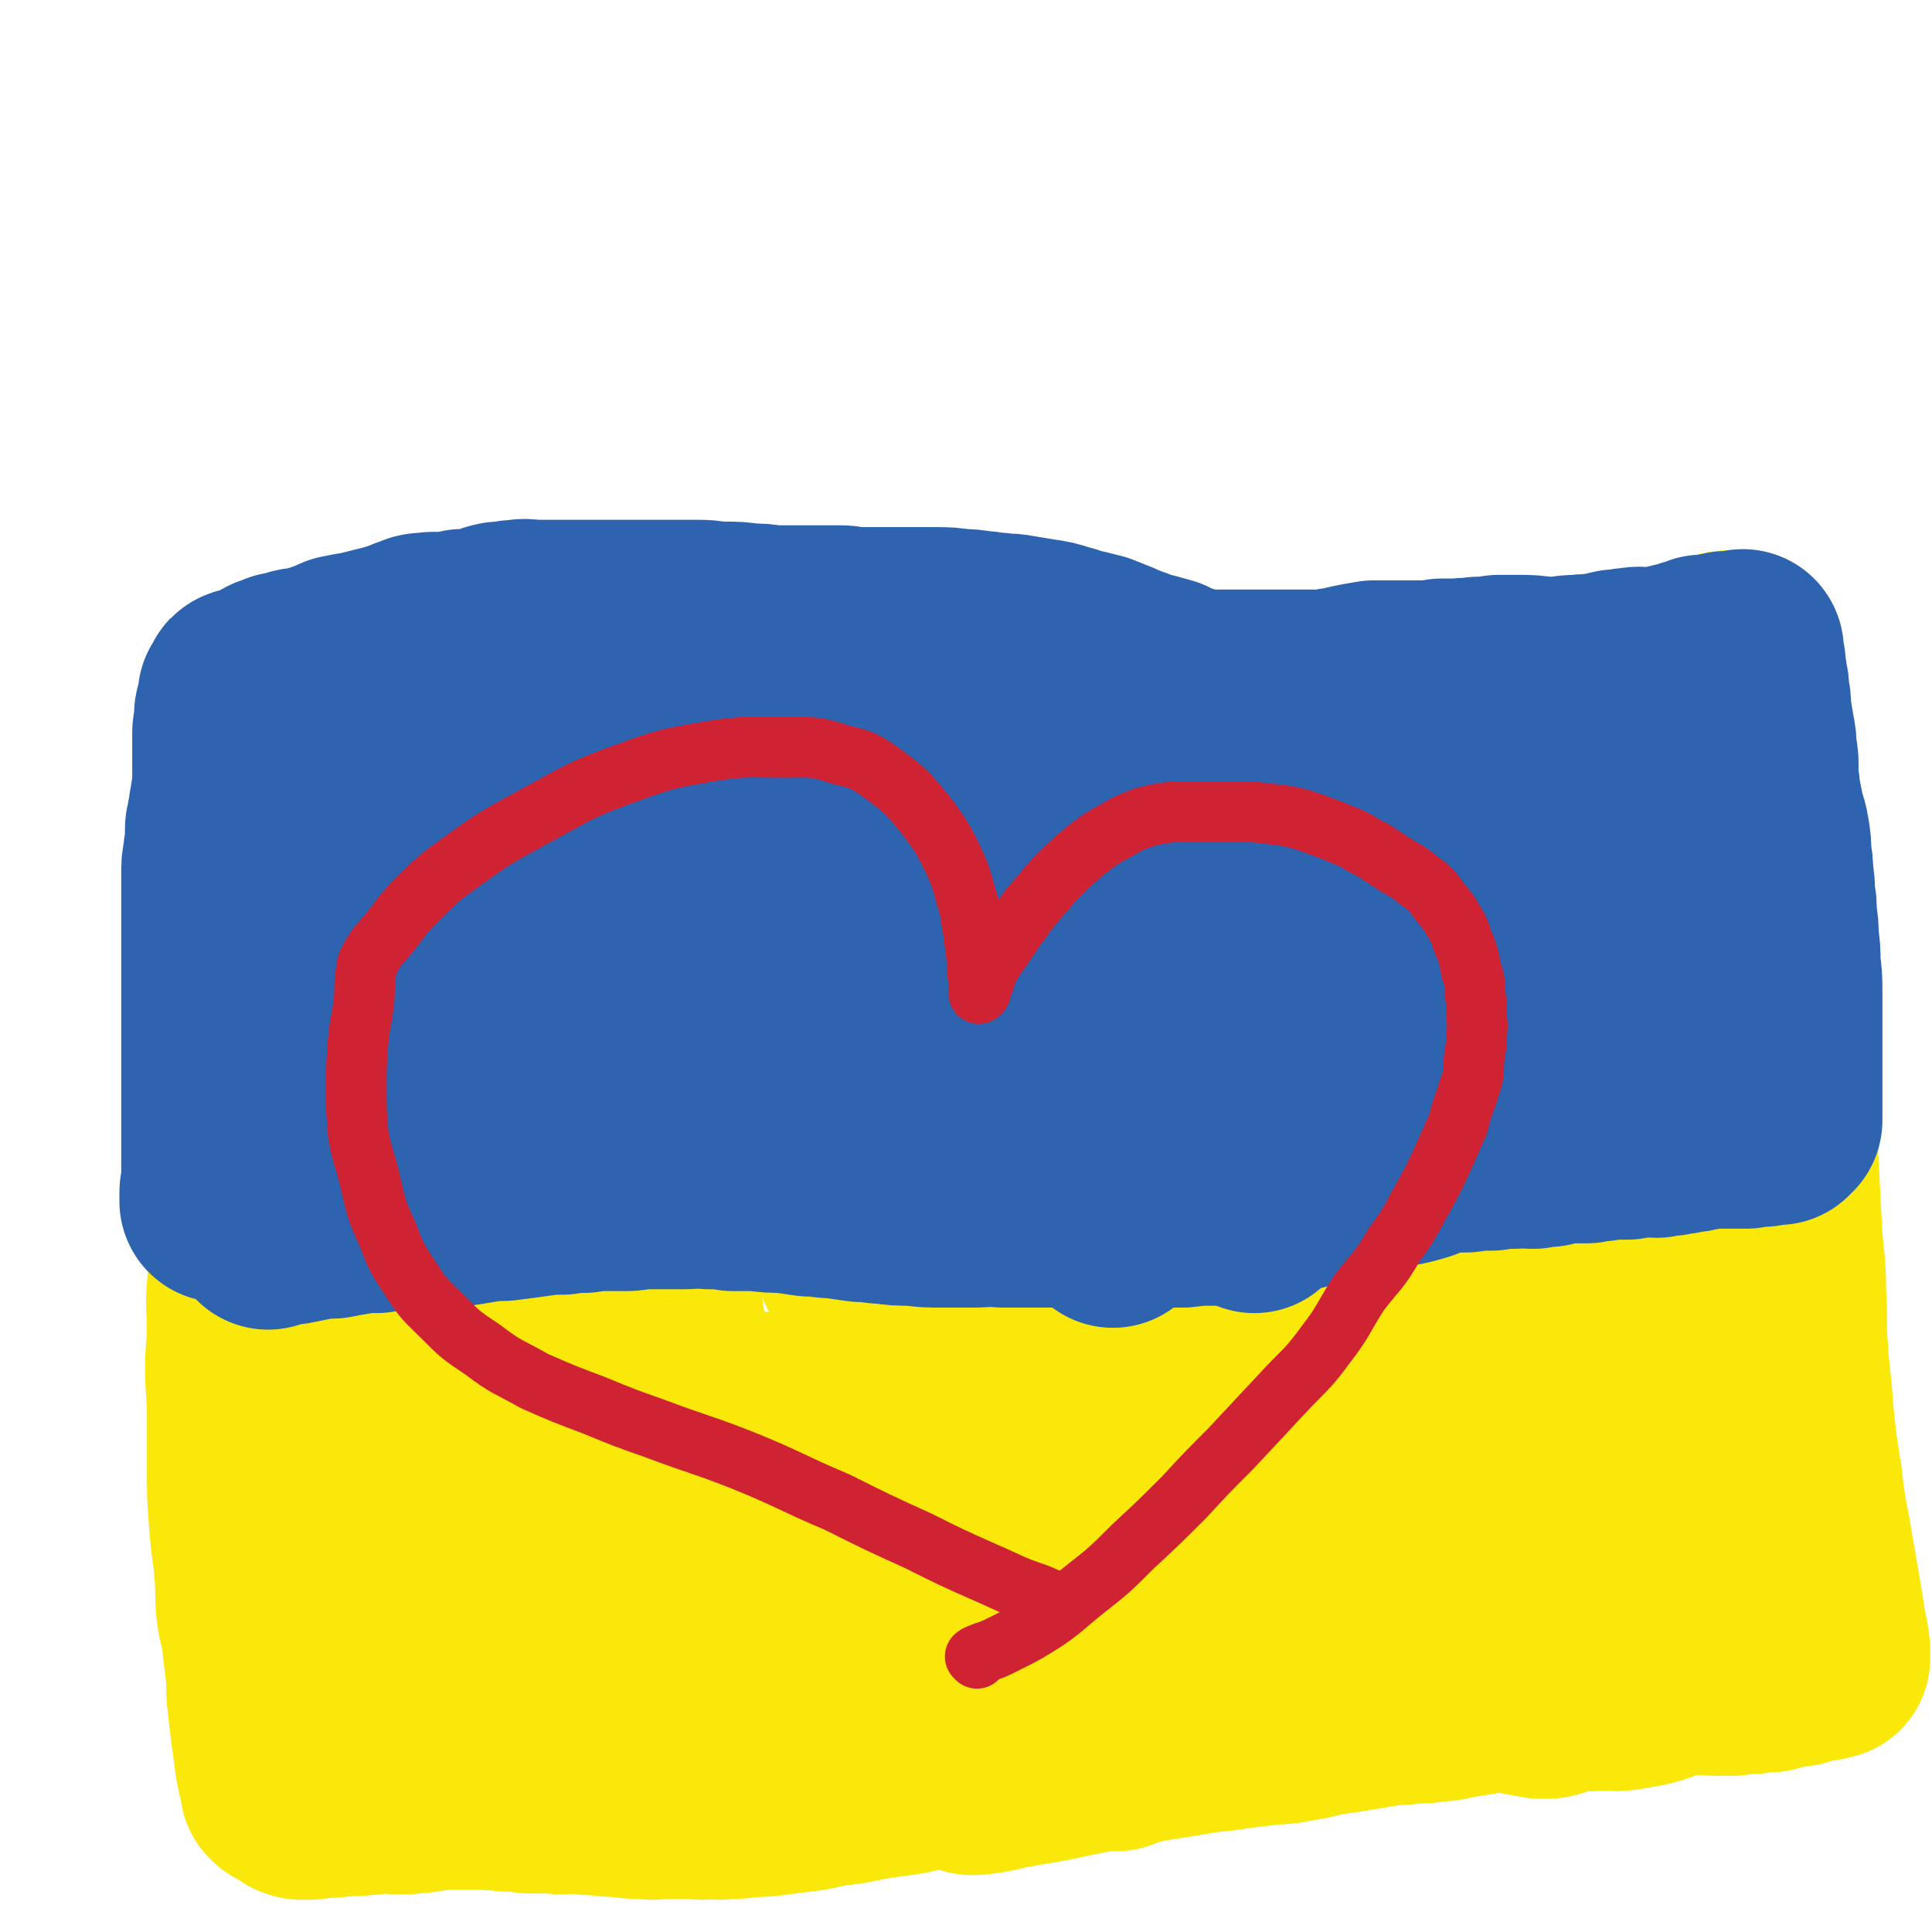
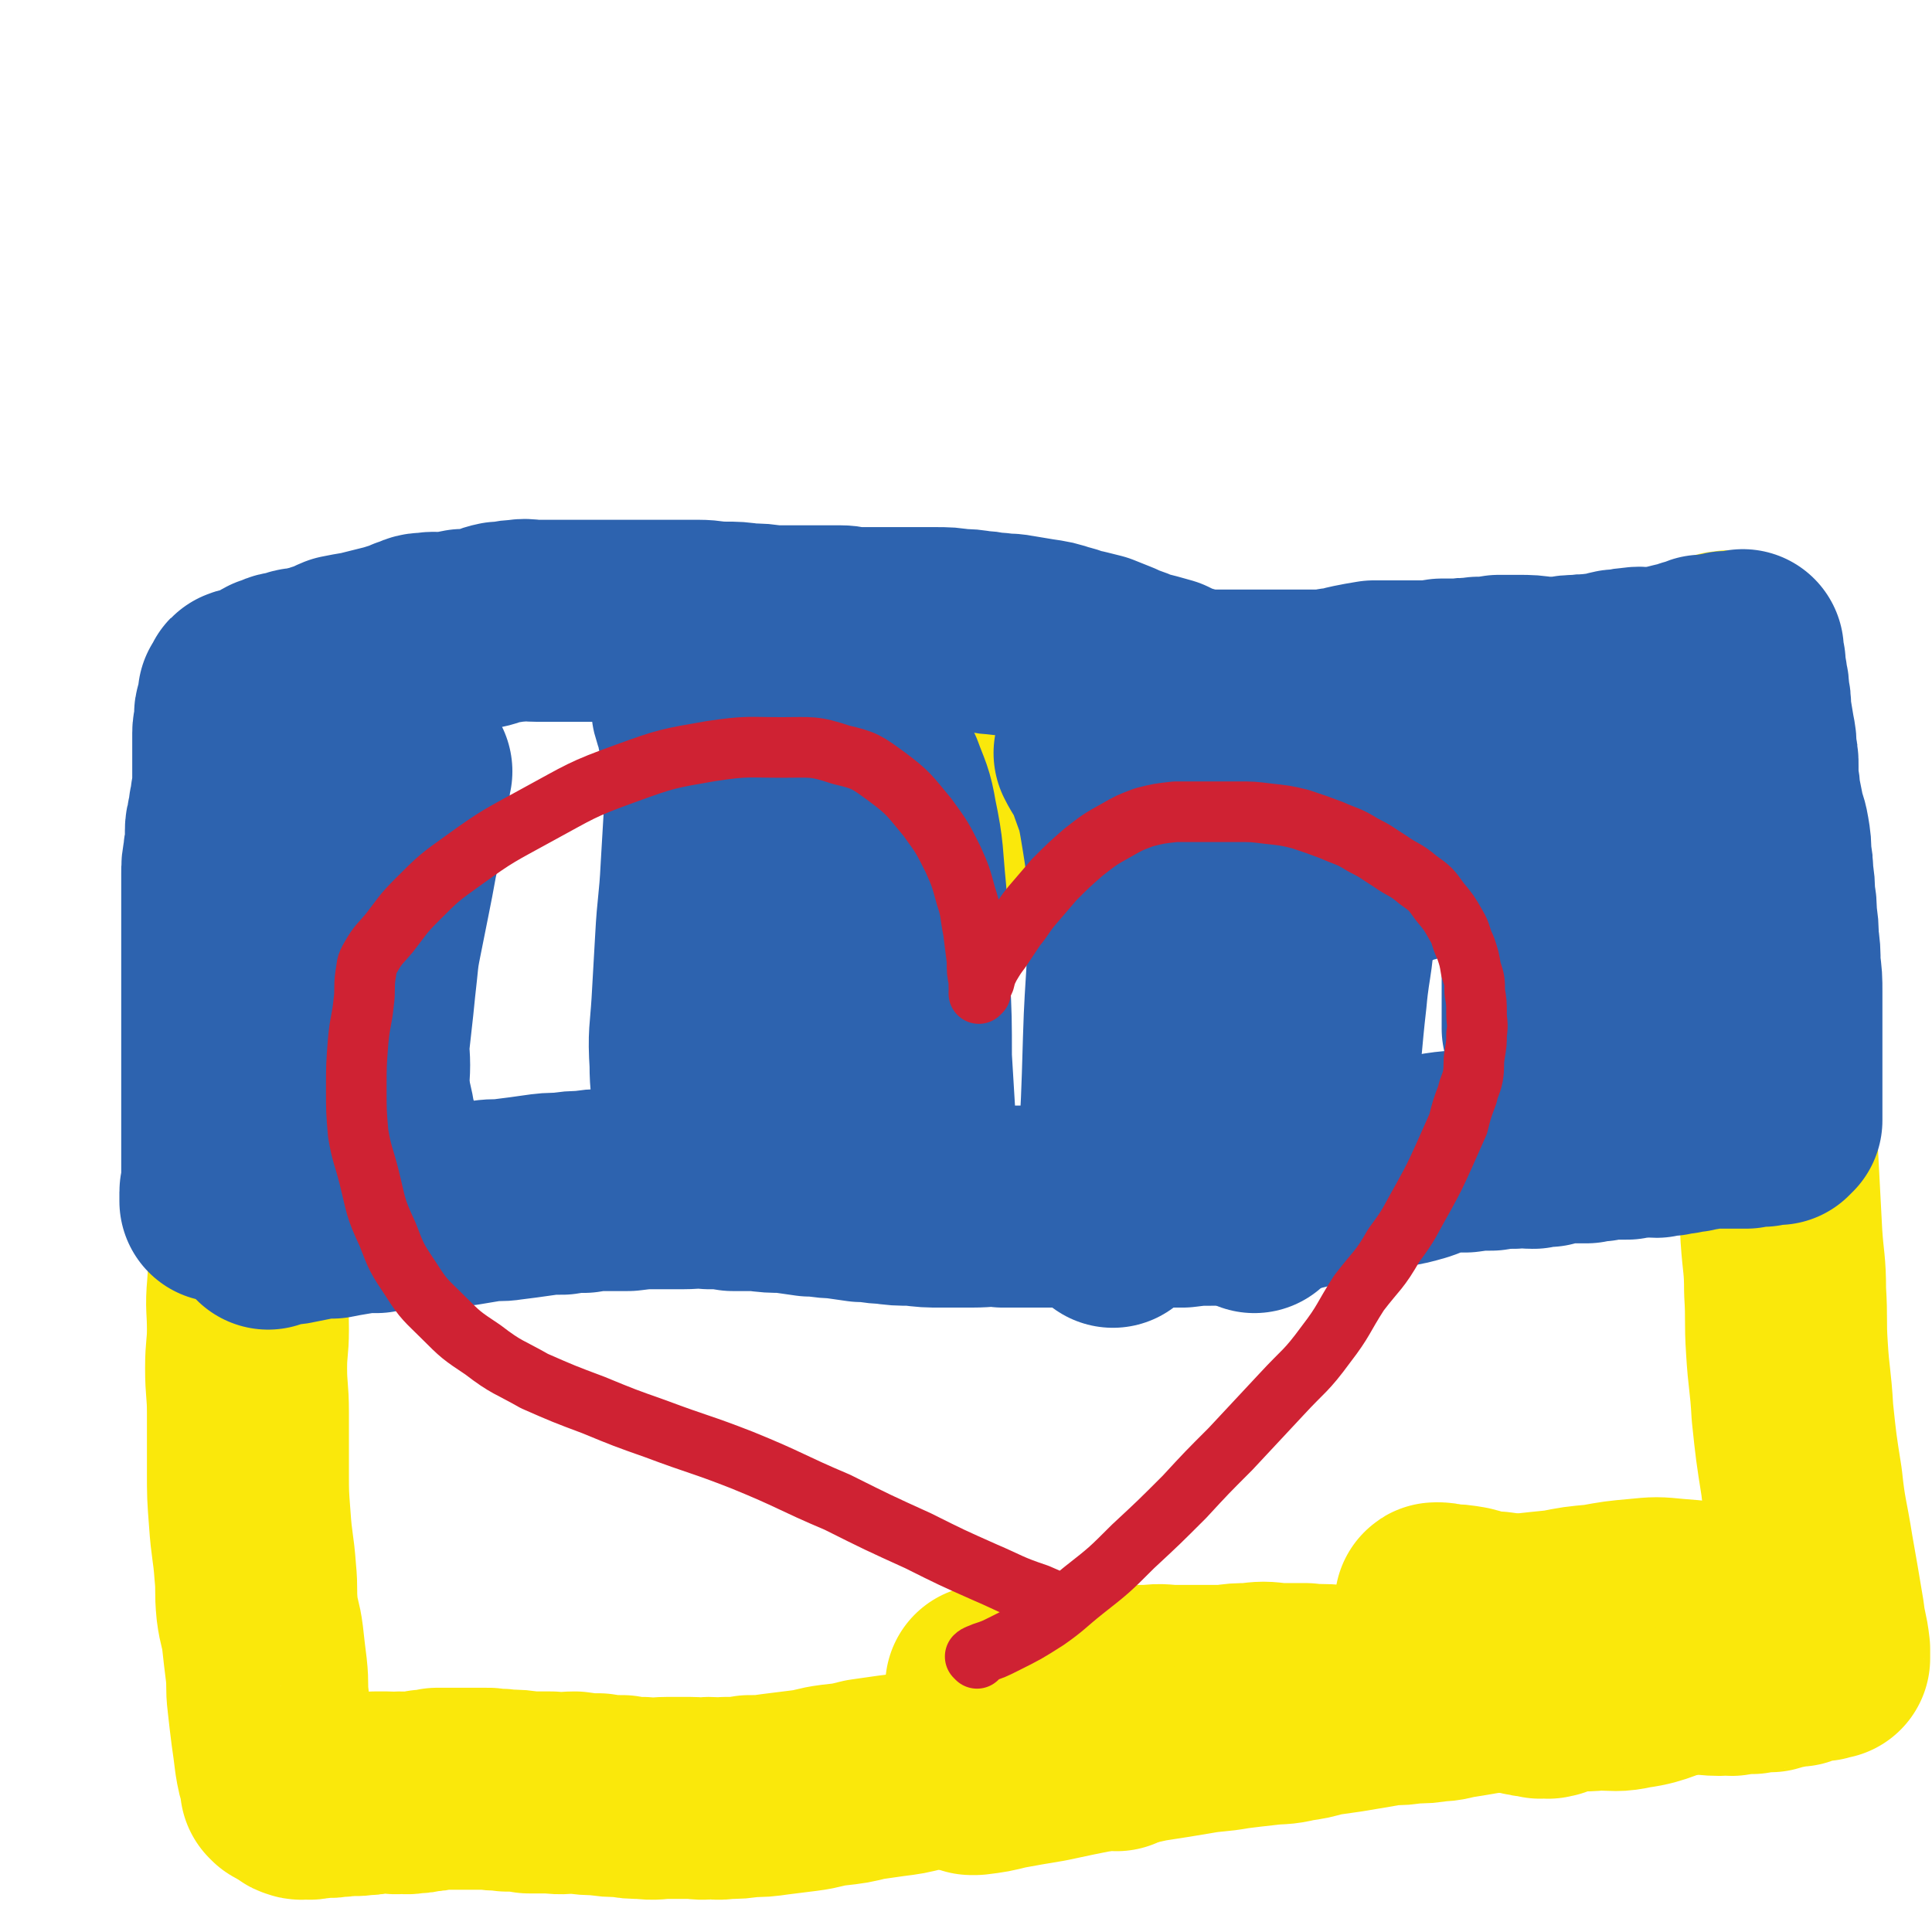
<svg xmlns="http://www.w3.org/2000/svg" viewBox="0 0 1052 1052" version="1.1">
  <g fill="none" stroke="#FAE80B" stroke-width="110" stroke-linecap="round" stroke-linejoin="round">
-     <path d="M374,794c0,0 0,0 -1,-1 0,-1 0,-1 0,-1 -1,-4 -1,-4 -2,-8 -3,-11 -3,-11 -5,-22 -2,-15 -1,-15 -3,-30 -2,-18 -3,-18 -5,-36 -2,-15 -1,-15 -3,-30 -3,-19 -4,-19 -7,-39 -3,-19 -2,-19 -5,-38 -2,-17 -3,-17 -7,-34 -3,-15 -2,-15 -6,-29 -2,-11 -2,-11 -5,-22 -2,-7 -2,-7 -4,-14 -1,-4 -2,-4 -3,-9 -1,-2 0,-2 -1,-5 -1,-2 -1,-1 -1,-3 0,-1 0,-1 0,-1 0,0 -1,-1 0,-1 0,0 1,1 2,1 0,0 0,0 1,0 2,-1 2,-1 5,-1 7,-1 7,-1 15,-2 12,-1 13,0 25,-1 17,-2 17,-3 34,-4 18,-1 18,0 35,-1 20,-1 20,-2 40,-3 17,-1 17,-1 35,-1 19,-1 19,-1 38,-1 18,0 18,0 37,1 19,0 19,0 38,0 18,1 18,1 36,2 17,0 17,1 33,0 13,0 13,0 27,-1 13,-1 13,-1 26,-2 12,-1 12,-1 23,-1 8,-1 8,-1 17,-1 6,0 6,0 13,0 5,-1 5,-1 10,-1 4,-1 4,0 8,0 2,0 2,-1 4,0 1,0 1,0 3,0 0,1 1,1 1,1 0,0 -1,0 -1,1 0,0 0,0 0,1 1,1 1,1 1,2 0,1 0,1 0,3 1,6 2,6 3,11 1,11 2,11 2,21 1,25 2,26 0,51 -1,38 -3,38 -6,76 -3,31 -3,31 -5,62 -2,21 -3,21 -4,42 0,12 1,12 2,24 1,7 1,7 2,13 1,5 1,5 3,9 1,2 1,2 2,5 1,1 1,1 1,2 0,1 0,1 0,1 0,0 0,0 -1,0 -1,-1 -1,0 -2,0 -1,0 -1,0 -2,0 -2,0 -2,0 -4,0 -4,0 -4,-1 -9,0 -7,0 -7,1 -15,1 -11,1 -11,1 -23,2 -13,2 -13,2 -26,4 -14,2 -14,3 -29,4 -15,1 -15,1 -29,2 -17,0 -17,0 -34,0 -19,-1 -19,-1 -38,-2 -20,-1 -20,-1 -40,-2 -21,-1 -21,-2 -42,-3 -20,-1 -20,-1 -39,-2 -19,-1 -19,-1 -37,-2 -17,-1 -17,-1 -34,-2 -13,-1 -13,-1 -26,-2 -11,-1 -11,-1 -21,-1 -8,0 -8,0 -15,0 -3,0 -3,0 -7,0 -1,0 -1,0 -2,0 0,-1 1,-1 1,-2 0,-1 0,-1 0,-1 0,-1 0,-1 0,-1 0,-1 0,-1 0,-1 0,-1 0,-1 0,-1 0,-1 0,-1 0,-1 0,-1 0,-1 0,-1 0,0 0,0 0,0 0,-1 0,-1 0,-1 -1,-1 -1,0 -1,0 -1,0 -1,0 -1,0 -1,0 -1,0 -1,0 -1,0 -1,0 -1,0 -1,0 -1,0 -1,0 -1,0 -1,0 -2,0 -1,0 -1,0 -3,0 -1,0 -1,-1 -3,0 -2,0 -3,0 -5,0 -2,1 -2,1 -5,2 -2,1 -2,1 -5,2 -2,0 -2,0 -5,0 -2,0 -2,0 -4,0 -1,0 -1,0 -2,0 -1,0 -1,0 -2,0 -1,0 -1,0 -1,0 0,0 -1,0 -1,0 0,-1 1,-1 1,-1 0,-1 0,-1 0,-1 0,-2 0,-2 0,-3 -1,-4 -1,-4 -1,-7 -1,-7 -1,-7 -1,-15 -1,-9 -1,-9 -2,-18 -1,-12 -2,-12 -3,-25 -1,-13 -1,-13 -1,-27 -1,-16 -1,-16 0,-32 0,-16 0,-16 1,-33 1,-13 2,-13 2,-26 1,-10 1,-10 2,-20 0,-8 0,-8 0,-16 0,-6 0,-6 0,-13 0,-4 0,-4 0,-8 0,-3 0,-3 0,-6 0,-5 0,-5 0,-10 0,-6 0,-6 0,-12 0,-6 0,-6 0,-12 0,-5 0,-5 0,-10 0,-3 0,-3 0,-7 0,-2 0,-2 0,-4 0,-1 0,-1 0,-2 0,-1 0,-1 0,-2 0,0 0,-1 0,-1 0,0 0,0 1,0 2,0 2,0 4,1 4,2 4,3 8,5 6,4 7,4 13,8 12,8 12,8 23,16 10,9 10,9 18,18 7,7 7,8 12,16 5,6 4,6 8,13 3,6 3,6 6,12 2,6 2,6 3,12 2,6 2,6 2,12 0,6 -1,6 -2,11 -2,9 -2,9 -5,17 -3,11 -3,11 -7,21 -4,9 -4,9 -8,19 -4,7 -4,6 -8,13 -3,6 -3,6 -6,12 -4,6 -5,6 -8,12 -5,7 -4,7 -8,14 -5,7 -5,7 -9,14 -4,6 -4,6 -8,11 -2,5 -2,5 -5,10 -2,5 -2,5 -4,9 -2,5 -2,4 -5,9 -2,3 -2,3 -4,7 -2,3 -2,3 -4,6 -2,2 -2,2 -4,5 -1,2 -2,2 -3,4 -1,2 -1,2 -2,3 -1,1 -1,1 -2,2 -1,1 0,1 0,2 0,1 0,1 0,2 0,1 0,1 0,2 0,2 0,2 1,5 1,3 1,3 3,7 2,3 2,4 4,7 3,3 3,3 6,6 4,3 4,3 8,6 4,3 4,3 10,4 6,2 6,2 13,3 8,0 9,0 17,0 10,-1 10,-1 20,-3 13,-2 13,-3 25,-5 15,-3 15,-3 30,-5 15,-2 15,-2 30,-3 14,-1 14,-1 28,0 14,0 14,0 27,1 12,2 12,2 25,4 12,3 12,3 25,6 10,3 10,3 20,6 11,3 11,3 23,6 13,3 13,3 26,6 12,3 12,4 24,7 10,3 10,3 20,5 8,2 8,1 17,2 8,0 8,0 17,0 8,0 8,0 17,0 9,-1 9,-1 19,-3 10,-2 10,-2 20,-5 9,-2 9,-2 18,-4 7,-2 7,-1 14,-3 6,-2 6,-2 13,-3 6,-2 6,-2 11,-3 4,-1 4,-1 8,-2 2,-1 2,-1 4,-1 1,-1 1,-1 2,-1 1,-1 1,-1 2,-2 0,0 0,0 0,0 1,-2 1,-3 2,-5 2,-4 2,-3 4,-8 2,-6 3,-6 4,-13 2,-12 1,-12 2,-24 1,-13 1,-13 0,-26 0,-15 -1,-15 -2,-30 -1,-19 -1,-19 -2,-38 -2,-20 -2,-20 -3,-40 -2,-19 -2,-19 -4,-38 -1,-17 -1,-17 -2,-33 0,-14 0,-14 -1,-27 0,-12 0,-12 0,-25 0,-10 0,-10 0,-21 0,-10 0,-10 0,-19 0,-7 0,-7 0,-13 1,-5 1,-5 2,-10 1,-5 1,-5 2,-10 1,-5 1,-5 2,-9 1,-4 1,-4 2,-8 1,-2 1,-2 1,-4 0,-1 0,-1 0,-2 0,-1 0,-1 0,-2 0,0 0,-1 0,-1 0,0 0,1 -1,1 -1,0 -1,0 -2,0 -2,-1 -1,-1 -3,-1 -4,-1 -4,-1 -8,-1 -5,-1 -5,-1 -11,-1 -8,-1 -8,-1 -16,-1 -10,-1 -10,-1 -21,-1 -12,-1 -12,-1 -25,-1 -13,-1 -13,-1 -26,-1 -17,0 -17,0 -34,0 -18,0 -18,0 -36,0 -21,0 -21,-1 -42,0 -27,1 -27,1 -54,3 -28,2 -28,3 -55,4 -26,2 -26,3 -51,3 -22,0 -22,-1 -43,-3 -20,-1 -20,-1 -40,-3 -19,-2 -19,-2 -39,-3 -18,-1 -18,-1 -37,-1 -14,-1 -14,-1 -28,0 -10,0 -10,0 -19,0 -5,1 -5,1 -9,2 -3,1 -3,1 -5,3 -1,0 -1,0 -1,2 0,1 0,1 1,2 0,1 0,1 0,2 0,1 0,1 0,2 0,3 0,3 1,5 0,4 1,4 2,8 1,5 1,5 2,10 1,5 0,5 2,11 1,11 2,11 3,21 2,12 2,13 4,25 2,13 3,13 4,26 2,15 2,15 4,31 1,15 0,15 2,30 0,14 0,14 2,28 0,12 1,12 2,23 0,9 0,9 0,17 -1,10 -1,10 -2,20 -1,12 -1,12 -3,24 -1,10 -1,10 -2,21 -1,8 0,8 -1,17 0,7 -1,7 -1,13 0,6 0,6 0,11 0,5 -1,5 -1,10 0,2 0,2 0,3 0,1 0,1 0,2 0,1 0,1 0,2 0,1 0,1 0,2 0,1 0,1 0,2 0,1 0,1 0,2 0,1 0,1 0,1 0,0 0,0 0,1 0,0 0,0 0,1 0,1 0,1 1,1 2,1 2,0 5,1 7,0 7,0 15,0 10,1 10,1 20,2 14,1 14,1 28,2 16,1 16,0 32,2 20,3 20,3 41,7 26,6 26,6 52,12 25,6 25,6 49,13 18,5 18,6 36,10 13,2 13,2 26,3 10,1 10,1 19,2 5,0 5,0 10,0 5,-1 5,-1 11,-1 10,-1 10,-1 21,-2 11,-1 11,-1 23,-2 10,-1 10,0 19,-1 9,-1 9,-1 18,-2 8,-1 8,-1 17,-2 8,-1 8,-1 16,-1 6,-1 6,-1 13,-1 6,0 6,0 13,0 4,-1 4,0 8,0 2,0 2,0 4,0 2,0 2,0 4,0 1,0 1,0 2,0 1,0 1,0 2,0 1,0 1,0 2,0 1,0 1,0 1,0 0,0 0,0 0,0 1,0 1,0 1,0 1,-1 1,-2 2,-2 2,0 2,0 4,1 2,0 2,0 4,0 4,0 4,0 7,0 4,0 4,0 8,0 4,0 4,0 8,0 3,0 3,0 6,0 2,0 2,0 4,0 1,0 1,0 3,0 1,0 1,0 2,0 1,0 1,-1 2,0 2,0 2,0 4,1 1,1 1,1 3,2 1,0 1,0 2,0 1,0 1,0 2,0 1,0 1,-1 2,0 0,0 -1,1 -1,1 0,0 1,0 1,0 1,-1 1,-1 1,0 0,0 -1,0 -2,1 -6,1 -6,1 -11,2 -9,2 -9,2 -18,4 -12,2 -12,2 -25,4 -16,2 -16,2 -32,4 -18,2 -18,2 -36,5 -20,3 -20,3 -40,7 -22,4 -22,4 -44,8 -21,5 -21,5 -42,10 -17,5 -17,6 -35,10 -14,3 -15,3 -29,4 -9,0 -9,-1 -18,-2 -8,-1 -8,-1 -16,-3 -11,-2 -11,-2 -21,-5 -11,-3 -11,-3 -23,-6 -12,-3 -12,-3 -24,-6 -10,-2 -10,-2 -20,-5 -9,-2 -8,-3 -17,-5 -8,-3 -8,-3 -16,-5 -9,-2 -9,-2 -18,-4 -8,-2 -8,-2 -17,-3 -6,-1 -6,-2 -12,-2 -6,-1 -6,0 -13,0 -8,-1 -8,0 -16,0 -7,0 -7,0 -14,0 -6,0 -6,0 -11,0 -5,0 -5,-1 -9,0 -3,0 -3,0 -6,1 -2,1 -2,1 -4,2 -1,0 -1,0 -2,0 -1,0 -1,0 -2,0 0,0 -1,0 -1,0 0,-1 1,-1 1,-2 0,-2 0,-2 1,-5 2,-7 2,-7 5,-13 5,-14 6,-14 11,-28 8,-20 8,-20 15,-40 6,-19 7,-19 11,-39 3,-16 2,-16 3,-32 1,-15 1,-15 1,-29 -1,-11 -1,-11 -2,-23 -1,-11 -2,-11 -4,-23 -3,-14 -3,-14 -6,-29 -3,-15 -2,-15 -6,-30 -2,-13 -3,-13 -6,-26 -2,-13 -2,-13 -5,-26 -2,-12 -2,-12 -6,-23 -2,-9 -3,-9 -6,-18 -2,-8 -2,-8 -4,-16 -1,-6 -1,-6 -3,-11 -1,-3 -1,-3 -3,-7 -1,-1 -1,-1 -1,-2 0,0 0,-1 0,-1 0,0 1,1 1,2 0,2 0,2 0,4 0,6 1,6 1,11 2,11 2,11 3,21 2,13 1,13 2,27 0,14 0,14 0,29 0,15 0,15 0,30 0,16 0,16 0,31 0,16 0,16 0,32 0,16 0,16 0,31 0,14 0,14 0,28 0,12 0,12 0,23 0,9 0,9 0,17 0,7 0,7 0,15 -1,10 -1,10 -1,20 0,10 0,10 0,20 0,7 0,7 0,14 0,6 -1,6 -1,11 0,4 0,4 0,9 0,3 0,3 0,6 0,2 0,2 0,3 0,1 0,1 0,2 0,1 0,2 0,2 0,-1 0,-2 0,-4 0,-2 0,-2 0,-4 0,-2 0,-2 0,-4 0,-2 0,-2 0,-3 0,-2 0,-2 0,-3 0,-2 0,-2 0,-3 0,-1 0,-1 0,-2 0,-1 0,-1 0,-1 0,-1 0,-1 0,-1 0,0 0,0 1,1 1,0 1,0 2,0 3,2 3,2 6,4 4,3 5,2 9,5 6,4 5,4 11,8 7,3 7,3 14,5 6,2 6,2 12,4 7,2 7,2 13,4 9,2 9,2 18,4 9,2 9,3 19,4 9,1 9,1 19,1 9,1 9,2 19,2 9,1 9,0 18,1 11,0 11,0 21,0 10,-1 10,-1 20,-1 11,-1 11,0 21,0 12,0 12,0 23,0 12,0 12,0 24,0 12,0 12,0 23,0 14,0 14,0 27,0 15,-1 15,0 29,-1 15,-1 15,-2 29,-3 14,-1 14,-1 28,-2 13,-1 13,-1 26,-1 13,-1 13,-1 25,-2 8,-1 8,-1 17,-2 7,-1 7,-1 14,-2 6,-1 6,-1 12,-1 5,-1 5,-1 10,-1 3,-1 3,0 6,0 1,0 1,0 3,0 1,0 1,0 2,0 1,0 1,0 2,0 1,0 1,0 1,0 0,-1 -1,-2 -2,-2 -4,-2 -4,-1 -8,-3 -8,-3 -8,-4 -16,-7 -12,-4 -12,-4 -25,-8 -17,-4 -17,-4 -34,-8 -22,-3 -22,-4 -44,-6 -26,-3 -26,-2 -52,-3 -27,-1 -27,-1 -54,-1 -28,-1 -28,-2 -55,-3 -26,-1 -26,-1 -52,-3 -23,-1 -23,-2 -46,-3 -19,-1 -19,-1 -37,-1 -11,-1 -11,0 -21,0 -4,-1 -4,-1 -7,-1 -1,0 -1,-1 -1,-1 2,0 3,0 6,1 12,1 12,2 24,3 28,3 28,3 57,4 43,1 43,2 86,0 51,-3 51,-3 102,-11 45,-7 45,-8 90,-18 33,-8 33,-8 66,-17 22,-6 22,-6 44,-12 14,-4 14,-3 28,-8 7,-2 9,-1 13,-6 3,-5 3,-7 1,-12 -3,-7 -4,-7 -10,-11 -14,-9 -14,-9 -30,-14 -22,-7 -23,-8 -46,-10 -27,-4 -27,-2 -54,-2 -29,0 -30,0 -59,1 -29,2 -29,2 -58,4 -26,2 -26,2 -51,6 -19,3 -19,2 -38,8 -10,3 -12,2 -19,8 -3,3 -3,6 -1,10 4,7 5,8 12,13 18,13 18,16 38,23 29,10 31,12 62,12 36,1 37,-1 73,-10 35,-10 35,-12 69,-28 25,-12 25,-13 48,-28 12,-7 14,-7 22,-18 4,-6 3,-8 2,-16 -2,-7 -3,-8 -8,-13 -13,-11 -13,-12 -28,-20 -22,-12 -22,-14 -47,-20 -28,-8 -29,-7 -57,-7 -30,-1 -30,1 -59,5 -30,5 -31,5 -60,12 -25,7 -26,5 -50,16 -15,6 -16,7 -28,18 -6,6 -7,8 -8,15 -1,5 1,7 5,10 6,5 8,5 17,6 25,3 26,3 52,2 48,-4 49,-2 96,-12 50,-11 50,-12 97,-30 30,-10 30,-11 59,-26 11,-6 12,-6 21,-14 2,-2 2,-3 1,-6 0,-1 0,0 -1,-1 -6,-5 -6,-6 -12,-9 -14,-8 -14,-9 -29,-13 -24,-7 -24,-7 -49,-10 -27,-2 -27,-1 -55,-1 -31,1 -31,2 -62,5 -27,3 -27,4 -54,9 -19,3 -19,3 -38,6 -14,2 -14,2 -27,4 -7,2 -8,1 -14,4 -2,1 -3,2 -3,4 0,2 2,1 3,2 3,4 3,5 6,7 10,7 10,7 20,12 14,6 14,7 29,11 19,4 19,4 38,5 29,2 30,1 59,2 28,0 28,-1 56,0 21,0 21,1 42,3 13,2 13,2 25,4 9,2 9,2 17,4 7,2 7,2 14,4 4,2 4,1 8,4 2,2 1,3 2,5 1,3 1,3 2,6 2,5 2,5 5,9 2,6 3,6 6,12 2,6 2,6 5,12 2,5 1,5 4,10 1,3 2,3 4,6 2,3 1,3 4,5 1,2 2,1 4,2 2,1 2,1 4,2 2,1 2,1 4,2 4,2 4,2 8,3 5,2 5,2 9,4 3,1 3,1 6,2 3,0 3,0 5,0 2,0 2,0 4,0 1,0 1,0 2,0 1,0 1,-1 2,0 0,0 0,0 0,1 0,1 0,1 1,2 1,0 1,0 2,0 2,0 3,-1 3,0 1,0 -1,0 -1,1 0,1 1,0 2,1 0,1 0,1 1,2 1,2 1,2 1,4 1,3 1,3 1,7 0,4 0,4 0,9 0,6 0,6 0,12 0,7 0,7 0,13 0,6 0,6 0,13 0,5 0,5 0,11 0,6 0,6 0,12 0,7 0,7 0,14 0,6 0,6 0,12 0,4 0,4 0,8 0,4 0,4 0,8 0,4 0,4 0,8 0,4 0,4 0,8 0,3 0,3 0,6 0,3 0,3 0,6 0,2 0,2 0,4 0,2 0,2 0,3 0,1 0,1 0,2 0,1 0,1 0,2 0,1 0,1 0,2 0,1 1,0 1,1 0,0 1,-1 1,0 0,0 -1,0 -1,1 0,0 0,0 0,1 0,0 -1,0 -2,1 -1,0 -1,0 -2,0 -4,1 -4,1 -7,2 -5,2 -5,2 -10,4 -7,2 -7,2 -14,4 -7,2 -7,2 -14,4 -6,2 -6,2 -12,4 -9,2 -9,2 -17,4 -11,2 -11,2 -22,4 -10,1 -10,1 -20,2 -9,1 -9,2 -19,2 -11,1 -11,0 -22,1 -11,0 -11,0 -22,0 -12,0 -12,0 -24,0 -12,0 -12,-1 -25,0 -13,0 -13,-1 -25,0 -13,1 -13,2 -26,4 -12,2 -12,2 -24,5 -9,2 -9,2 -18,6 -8,3 -8,3 -17,6 -8,2 -8,2 -17,3 -9,2 -9,2 -18,2 -8,1 -8,0 -16,0 -9,1 -9,0 -18,0 -11,0 -11,0 -21,0 -11,0 -11,0 -21,0 -8,0 -8,0 -16,0 -8,0 -8,0 -15,0 -10,0 -10,0 -19,0 -9,0 -9,0 -17,0 -7,0 -7,0 -13,0 -6,0 -6,0 -12,0 -8,0 -8,0 -15,0 -6,0 -6,0 -13,0 -6,0 -6,0 -12,0 -6,0 -6,0 -11,0 -5,0 -5,0 -9,0 -5,0 -5,0 -9,0 -4,0 -4,0 -8,0 -5,0 -5,1 -10,0 -6,0 -6,0 -12,-1 -4,0 -4,0 -9,0 -4,0 -4,0 -7,0 -3,0 -3,0 -6,0 -2,0 -2,0 -5,0 -2,0 -2,0 -4,0 -1,0 -1,0 -2,0 0,0 0,0 -1,0 0,0 0,0 -1,0 0,0 0,1 0,0 -1,0 -1,0 -2,-1 -1,-2 0,-3 -1,-5 -1,-4 -2,-4 -3,-8 -2,-6 -1,-6 -3,-13 -2,-8 -2,-8 -4,-16 -2,-10 -2,-10 -4,-20 -1,-11 -1,-11 -3,-22 -1,-13 -2,-13 -3,-27 -1,-15 -1,-15 -2,-30 -1,-17 -2,-16 -3,-33 -1,-17 -1,-17 -1,-33 -1,-19 0,-19 -1,-38 0,-19 0,-19 -1,-37 -1,-17 -1,-17 -2,-35 0,-14 0,-14 -1,-29 -1,-14 -1,-14 -2,-29 0,-14 0,-14 0,-27 0,-16 0,-16 0,-32 0,-14 -1,-14 -1,-29 0,-14 0,-14 0,-28 0,-11 0,-11 0,-21 0,-7 -1,-7 -1,-13 0,-4 0,-4 0,-9 0,-1 0,-1 0,-2 0,0 0,1 0,1 0,0 0,-1 0,-1 0,0 0,0 0,-1 0,0 0,0 0,0 0,0 0,0 1,0 0,0 0,0 1,0 0,0 0,0 1,0 0,0 0,0 1,0 0,0 0,0 1,0 0,-1 0,-1 1,-1 0,0 0,0 1,0 0,0 0,0 1,0 0,0 0,0 1,0 0,0 0,0 1,0 1,0 1,0 1,0 1,0 1,-1 2,-1 2,-1 2,-1 5,-1 7,-1 7,-2 14,-3 20,-3 20,-3 40,-6 33,-7 33,-8 66,-14 35,-6 35,-8 70,-12 23,-2 23,-1 46,2 26,3 26,5 52,9 34,6 34,7 67,11 33,5 33,5 65,7 26,2 27,1 53,2 20,1 20,1 41,2 15,0 15,-1 31,0 10,0 10,0 20,2 5,1 6,2 10,4 2,1 2,1 2,2 1,1 0,1 0,2 0,1 0,2 0,2 0,1 1,0 1,1 1,0 0,0 0,1 0,1 0,1 0,2 0,0 0,0 0,0 1,1 1,0 1,1 1,0 1,1 0,1 0,0 -1,-1 -2,-1 0,0 0,0 0,0 0,0 -1,0 -1,0 0,-1 0,-1 0,-1 1,-1 1,-1 2,-2 1,-1 1,-1 3,-1 3,-1 3,0 6,-1 5,-1 5,-1 10,-2 6,-1 6,-1 12,-1 6,-1 6,0 11,0 7,-1 7,-1 13,-2 7,-1 7,-1 13,-1 8,-1 8,-1 15,-1 6,-1 6,0 11,0 5,0 5,0 10,0 4,0 4,0 8,0 4,0 4,0 8,0 4,0 4,0 8,0 4,0 4,0 7,0 3,0 3,0 6,0 1,0 1,0 2,0 1,0 1,0 2,0 1,0 1,0 3,0 3,0 3,0 5,0 3,0 3,0 6,0 3,0 3,0 6,0 3,0 3,0 6,0 2,0 2,-1 4,0 1,0 1,1 2,1 1,1 1,2 2,2 1,1 1,1 2,1 1,0 1,-1 2,0 1,0 1,0 2,1 1,2 1,2 2,3 0,1 0,1 0,2 0,3 0,3 0,5 0,5 0,5 0,9 0,7 0,7 1,15 1,9 2,9 2,18 0,15 0,15 -1,30 -1,21 -2,21 -3,42 -2,20 -2,20 -3,40 0,15 0,15 0,30 0,12 0,12 0,23 0,12 0,12 0,24 0,14 0,14 0,27 0,11 0,11 0,21 0,9 0,9 0,18 0,7 0,7 0,14 0,7 0,7 0,13 0,7 0,7 0,13 0,5 0,5 0,9 1,5 1,5 2,10 1,6 1,6 2,11 1,7 1,7 2,15 1,6 1,6 1,13 0,5 0,5 0,10 0,4 0,4 0,8 0,2 0,2 0,4 0,1 0,1 0,2 0,1 0,1 0,2 0,2 0,2 0,3 0,2 0,2 0,4 0,2 0,2 0,3 0,1 0,1 0,2 0,1 0,1 0,2 0,1 0,2 0,2 1,0 1,0 3,0 0,0 0,0 0,0 " />
    <path d="M783,874c0,0 -2,-1 -1,-1 2,0 3,0 6,1 5,0 5,0 11,1 8,2 8,3 16,3 7,1 8,1 15,1 9,-1 9,-1 19,-2 10,-2 10,-2 21,-3 11,-2 11,-2 22,-3 10,-1 10,-1 20,0 13,1 13,1 25,4 8,2 7,2 15,5 " />
    <path d="M754,928c0,0 -2,-1 -1,-1 4,-1 5,-1 10,-1 11,-2 10,-3 21,-4 9,-1 9,0 19,0 12,-1 12,-1 24,-1 11,-1 11,0 22,-1 11,0 11,1 21,0 10,0 10,1 19,-1 15,-2 14,-5 28,-7 9,-2 10,0 19,0 4,-1 4,0 7,0 6,-1 6,-1 11,-1 5,-1 5,-1 10,-1 4,-1 4,-2 8,-2 4,-1 4,-1 7,-1 3,-1 3,-2 6,-2 2,-1 2,-1 4,-1 1,-1 2,0 3,0 1,-1 0,-2 1,-2 0,0 0,0 1,1 0,0 0,0 0,0 1,0 1,0 1,0 1,0 1,0 1,0 0,-2 0,-3 0,-5 -1,-9 -2,-9 -3,-18 -3,-18 -3,-18 -6,-35 -3,-19 -4,-19 -6,-38 -3,-19 -3,-19 -5,-38 -1,-18 -2,-18 -3,-35 -1,-15 0,-15 -1,-31 0,-15 -1,-15 -2,-30 -1,-19 -1,-19 -2,-38 -1,-19 -1,-19 -2,-38 0,-18 0,-18 -1,-36 0,-16 -1,-16 -2,-31 0,-12 0,-12 -1,-24 -1,-10 -1,-10 -2,-19 -1,-14 -2,-13 -3,-27 -2,-13 -2,-13 -4,-26 -1,-12 -1,-12 -2,-24 -1,-9 -1,-9 -2,-19 -1,-7 -1,-7 -2,-14 -1,-5 -1,-5 -2,-10 0,-3 0,-3 -1,-6 0,-2 0,-2 -1,-4 0,-1 0,-1 -1,-2 0,-1 -1,0 -1,0 -1,0 -1,0 -1,0 -1,0 -1,0 -1,0 -1,0 -1,0 -2,1 -2,0 -2,0 -3,1 -3,2 -3,2 -6,3 -6,2 -6,2 -13,4 -10,2 -10,2 -20,4 -13,3 -13,2 -27,4 -20,3 -20,3 -41,5 -23,3 -23,3 -47,7 -23,4 -23,4 -46,8 -24,4 -24,5 -47,9 -21,3 -21,3 -41,6 -18,3 -19,1 -36,6 -33,9 -33,9 -66,21 -20,7 -20,8 -40,17 " />
    <path d="M538,919c0,0 -1,-1 -1,-1 2,0 3,0 6,0 4,1 4,0 9,0 5,0 5,0 11,0 5,0 5,0 10,0 4,0 4,0 9,0 6,0 6,0 12,0 9,0 9,1 17,0 8,0 8,0 15,0 7,-1 7,0 14,0 7,0 7,0 14,0 7,0 7,0 13,0 7,-1 7,-1 13,-1 8,-1 8,-1 16,0 8,0 8,0 15,0 8,1 8,0 16,1 7,0 7,0 14,0 7,0 7,-1 14,0 8,0 8,0 16,0 7,1 7,0 15,0 6,1 6,1 12,1 5,1 5,0 10,0 4,1 4,1 8,1 3,1 3,1 6,1 3,1 3,1 6,1 2,1 2,1 4,1 1,1 2,0 3,0 2,1 2,1 3,1 1,1 1,0 2,0 1,0 1,0 2,0 0,0 0,0 1,0 0,0 0,1 0,0 1,0 1,0 2,0 0,0 0,0 0,-1 " />
    <path d="M853,912c0,0 -1,-1 -1,-1 -1,0 0,0 -1,1 -3,1 -3,1 -6,2 -6,2 -6,2 -13,3 -6,2 -6,2 -13,3 -6,1 -6,1 -12,2 -6,1 -6,1 -12,2 -7,1 -7,2 -13,2 -6,1 -6,1 -13,1 -6,1 -6,1 -13,1 -5,1 -5,1 -11,2 -6,1 -6,1 -12,2 -7,1 -7,1 -14,2 -7,2 -7,2 -14,3 -8,2 -8,1 -16,2 -9,1 -9,1 -17,2 -11,2 -11,1 -22,3 -12,2 -12,2 -25,4 -13,3 -13,2 -26,5 -15,3 -15,3 -29,6 -12,2 -12,2 -23,4 -8,2 -8,2 -16,3 -1,0 -1,0 -2,0 " />
    <path d="M608,953c0,0 -1,-1 -1,-1 0,0 0,0 -1,0 0,1 0,0 -1,0 0,0 0,0 -1,0 -2,0 -2,0 -4,0 -3,0 -3,0 -6,0 -3,0 -3,0 -6,0 -4,0 -4,0 -8,0 -6,0 -6,0 -11,0 -6,1 -6,1 -12,2 -6,1 -6,1 -12,2 -6,1 -6,1 -12,2 -8,2 -8,2 -16,3 -8,2 -8,2 -16,3 -8,2 -8,2 -16,3 -7,1 -7,1 -14,2 -8,2 -8,2 -17,3 -8,1 -8,2 -16,3 -8,1 -8,1 -16,2 -7,1 -7,1 -14,1 -6,1 -6,1 -13,1 -5,1 -5,0 -9,0 -5,1 -5,0 -10,0 -7,0 -7,0 -13,0 -6,0 -6,1 -13,0 -6,0 -6,0 -11,-1 -7,0 -7,0 -13,-1 -6,0 -6,0 -13,-1 -6,0 -6,1 -13,0 -6,0 -6,0 -12,0 -6,-1 -6,-1 -12,-1 -5,-1 -5,0 -10,-1 -5,0 -5,0 -9,0 -4,0 -4,0 -8,0 -3,0 -3,0 -5,0 -3,0 -3,0 -6,0 -3,1 -3,1 -7,1 -3,1 -3,1 -7,1 -3,1 -3,0 -6,0 -3,1 -3,0 -7,0 -3,0 -3,0 -7,0 -3,1 -3,1 -7,1 -4,1 -4,0 -7,0 -4,1 -4,1 -8,1 -3,1 -3,0 -7,0 -2,1 -2,1 -5,1 -2,1 -2,0 -4,0 -1,0 -2,1 -3,0 -1,0 -1,0 -2,-1 0,0 0,0 0,-1 0,-1 -1,-1 -1,-1 0,-1 0,-1 1,-1 0,-1 0,-1 0,-1 1,0 1,0 1,-1 " />
    <path d="M154,974c0,0 0,-1 -1,-1 0,0 1,0 1,-1 0,-1 -1,-1 -1,-2 -2,-6 -2,-6 -3,-12 -1,-8 -1,-8 -2,-15 -1,-8 -1,-8 -2,-17 -1,-8 0,-8 -1,-17 -1,-8 -1,-8 -2,-17 -1,-8 -2,-8 -3,-16 -1,-10 0,-10 -1,-20 -1,-14 -2,-14 -3,-29 -1,-13 -1,-13 -1,-26 0,-16 0,-16 0,-32 0,-12 -1,-12 -1,-24 0,-11 1,-11 1,-21 0,-12 -1,-12 0,-23 1,-17 2,-16 4,-33 3,-19 3,-19 6,-38 3,-16 3,-16 5,-32 2,-15 2,-15 3,-30 2,-10 2,-10 3,-20 2,-9 2,-9 3,-18 0,-5 0,-5 1,-9 0,-7 0,-7 1,-14 1,-8 1,-8 2,-16 1,-6 1,-6 2,-13 1,-6 1,-6 2,-11 0,-4 0,-4 1,-9 0,-2 0,-2 1,-5 0,-1 1,-1 2,-3 1,-2 0,-2 1,-4 1,-1 2,-1 3,-2 " />
  </g>
  <g fill="none" stroke="#2D63AF" stroke-width="110" stroke-linecap="round" stroke-linejoin="round">
    <path d="M146,669c0,0 -1,-1 -1,-1 2,-1 3,-1 6,-1 4,-1 5,0 9,-1 5,-1 5,-1 10,-2 5,-1 5,-1 11,-1 5,-1 5,-1 11,-2 6,-1 6,-1 13,-1 6,-1 6,-2 12,-2 6,-1 6,-1 12,-1 6,-1 6,-1 12,-1 5,0 5,0 11,0 6,-1 6,-1 12,-2 7,-1 7,0 13,-1 8,-1 8,-1 15,-2 7,-1 7,-1 14,-1 6,-1 6,-1 12,-1 6,-1 6,-1 11,-1 7,0 7,0 13,0 8,-1 8,-1 16,-1 7,0 7,0 14,0 7,0 7,-1 14,0 7,0 7,0 13,1 7,0 7,0 13,0 8,1 8,1 15,1 7,1 7,1 14,2 7,0 7,1 14,1 7,1 7,1 14,2 7,0 7,1 13,1 7,1 7,1 15,1 8,1 8,1 16,1 8,0 8,0 16,0 9,0 9,-1 17,0 8,0 8,0 17,0 8,0 8,0 17,0 8,0 8,0 16,0 7,0 7,0 14,0 8,0 8,0 16,0 9,0 9,0 18,0 8,-1 8,-1 16,-1 9,-1 9,-1 18,-2 10,-2 10,-2 19,-4 9,-2 9,-2 17,-4 9,-2 9,-2 17,-4 8,-2 8,-2 15,-4 6,-2 6,-1 13,-3 6,-1 6,-1 13,-3 6,-2 6,-3 12,-4 7,-1 7,-1 14,-1 7,-1 7,-1 14,-1 6,-1 6,-1 12,-1 5,-1 5,0 11,0 4,-1 4,-1 8,-1 3,-1 3,-2 7,-2 4,-1 4,0 7,0 4,0 4,0 7,0 4,-1 4,-1 7,-1 4,-1 4,-1 7,-1 4,0 4,0 8,0 4,-1 4,-1 8,-1 4,-1 4,0 8,0 4,-1 4,-1 7,-1 3,-1 3,-1 6,-1 3,-1 3,-1 6,-1 3,-1 3,-1 5,-1 4,-1 4,-1 7,-1 3,0 3,0 6,0 4,0 4,0 7,0 3,0 3,0 5,0 3,-1 2,-1 5,-1 2,-1 2,0 4,0 2,-1 2,-1 4,-1 1,-1 1,0 2,0 1,0 1,0 2,0 1,-1 0,-1 1,-1 0,-1 0,-1 1,-1 0,0 0,0 0,-1 0,-1 0,-1 0,-2 0,-3 0,-3 0,-6 0,-7 0,-7 0,-13 0,-8 0,-8 0,-15 0,-9 0,-9 0,-18 0,-7 0,-7 0,-15 0,-7 0,-7 -1,-15 0,-7 0,-7 -1,-14 0,-6 0,-6 -1,-12 0,-6 0,-6 -1,-11 0,-6 0,-6 -1,-12 0,-5 0,-5 -1,-10 0,-6 0,-6 -1,-12 -1,-6 -2,-6 -3,-12 -1,-5 -1,-5 -2,-10 0,-5 -1,-5 -1,-9 0,-3 0,-3 0,-6 0,-4 0,-4 -1,-7 0,-6 0,-6 -1,-11 -1,-6 -1,-6 -2,-12 0,-5 0,-5 -1,-9 0,-4 0,-4 -1,-8 0,-2 0,-2 -1,-5 0,-2 0,-2 0,-4 0,-1 -1,-1 -1,-3 0,-1 0,-2 0,-3 0,0 0,-1 0,-1 0,0 0,1 -1,1 0,0 0,0 -1,0 -1,0 -1,0 -2,0 0,0 0,0 -1,0 -1,0 -1,0 -2,0 -1,0 -1,0 -2,0 -1,1 -1,1 -2,1 -2,0 -2,0 -3,0 -2,1 -2,1 -3,1 -3,0 -3,0 -5,0 -3,1 -3,2 -6,2 -3,2 -3,2 -7,2 -4,1 -4,1 -8,2 -4,0 -4,1 -8,1 -4,0 -4,-1 -9,0 -4,0 -4,1 -9,1 -5,1 -5,2 -10,2 -5,1 -5,0 -10,1 -5,0 -5,0 -10,1 -5,0 -5,0 -10,0 -7,-1 -7,-1 -13,-1 -6,0 -6,0 -11,0 -6,1 -6,1 -11,1 -5,1 -5,0 -10,1 -5,0 -5,0 -10,0 -6,1 -6,1 -12,1 -7,0 -7,0 -13,0 -6,0 -6,0 -12,0 -6,1 -6,1 -11,2 -5,1 -5,2 -10,2 -5,1 -5,1 -10,1 -5,0 -5,0 -10,0 -6,0 -6,0 -12,0 -6,0 -6,0 -12,0 -5,0 -5,0 -10,0 -4,0 -4,0 -9,0 -4,0 -4,0 -8,0 -5,-1 -5,-1 -9,-2 -7,-2 -7,-2 -13,-5 -7,-2 -7,-2 -15,-4 -6,-3 -6,-2 -12,-5 -5,-2 -5,-2 -10,-4 -4,-1 -4,-1 -8,-2 -6,-1 -6,-2 -11,-3 -6,-2 -6,-2 -13,-3 -6,-1 -6,-1 -12,-2 -5,-1 -5,0 -10,-1 -5,0 -5,-1 -10,-1 -6,-1 -6,-1 -11,-1 -6,-1 -6,-1 -13,-1 -6,0 -6,0 -12,0 -6,0 -6,0 -11,0 -5,0 -5,0 -10,0 -5,0 -5,0 -9,0 -5,0 -5,-1 -10,-1 -6,0 -6,0 -12,0 -6,0 -6,0 -13,0 -6,0 -6,0 -12,0 -6,-1 -6,-1 -12,-1 -7,-1 -7,-1 -14,-1 -7,0 -7,-1 -14,-1 -8,0 -8,0 -16,0 -7,0 -7,0 -14,0 -5,0 -5,0 -11,0 -5,0 -5,0 -10,0 -5,0 -5,0 -9,0 -4,0 -4,0 -8,0 -5,0 -5,0 -9,0 -6,0 -6,0 -11,0 -5,0 -5,-1 -10,0 -5,0 -5,1 -10,1 -5,1 -5,2 -10,3 -5,1 -5,1 -10,1 -5,1 -5,1 -10,2 -5,0 -5,-1 -9,0 -4,0 -4,0 -8,2 -2,0 -2,1 -5,2 -4,1 -4,1 -7,2 -4,1 -4,1 -8,2 -4,1 -4,1 -8,2 -6,1 -6,1 -11,2 -5,2 -5,3 -10,4 -5,2 -5,1 -10,3 -4,0 -4,0 -8,2 -4,0 -4,0 -8,2 -2,0 -2,1 -4,2 -2,1 -2,1 -4,2 -2,1 -2,1 -4,2 -1,0 -1,0 -3,1 -1,0 -1,-1 -2,0 -1,0 -1,0 -1,1 0,0 0,0 0,0 -1,2 -1,3 -2,4 0,1 0,-2 0,-1 0,1 0,2 0,4 0,1 -1,0 -1,2 0,0 0,1 0,2 0,1 -1,0 -1,2 0,2 0,2 0,4 0,3 -1,3 -1,6 0,4 0,4 0,8 0,4 0,4 0,8 0,4 0,4 0,7 0,3 0,3 0,6 0,3 0,3 -1,6 0,3 0,3 -1,6 0,3 0,3 -1,6 0,3 -1,3 -1,6 0,3 0,3 0,6 0,4 -1,4 -1,8 -1,5 -1,5 -1,10 0,5 0,5 0,10 0,5 0,5 0,10 0,4 0,4 0,9 0,4 0,4 0,9 0,3 0,3 0,7 0,3 0,3 0,7 0,3 0,3 0,7 0,4 0,4 0,8 0,4 0,4 0,8 0,3 0,3 0,7 0,4 0,4 0,7 0,4 0,4 0,8 0,4 0,4 0,8 0,4 0,4 0,8 0,4 0,4 0,8 0,3 0,3 0,7 0,3 0,3 0,6 0,2 0,2 0,4 0,2 0,2 0,4 0,2 0,2 0,4 0,2 0,2 0,4 0,2 0,2 0,4 0,2 0,2 0,4 0,2 0,2 0,4 0,2 0,2 0,4 0,2 0,2 0,4 0,2 -1,2 -1,3 0,1 0,1 0,2 0,1 0,1 0,2 0,1 0,1 0,1 " />
    <path d="M224,420c0,0 -1,-1 -1,-1 0,3 0,4 0,7 -1,5 0,5 -1,10 -1,6 -2,6 -3,13 -1,9 -1,9 -3,18 -2,11 -2,11 -4,21 -2,10 -2,10 -4,20 -2,10 -2,10 -3,20 -1,9 -1,9 -2,19 -1,9 -1,9 -2,18 -1,8 0,8 0,15 0,7 -1,7 0,14 1,9 2,9 3,17 1,3 1,3 2,7 " />
-     <path d="M299,424c0,0 -1,-1 -1,-1 0,1 1,1 2,3 0,3 0,3 1,7 0,10 0,10 0,21 -1,16 -2,16 -4,33 -2,19 -3,19 -6,37 -3,19 -4,19 -7,38 -2,17 -2,18 -4,35 -1,7 0,7 0,15 " />
    <path d="M378,387c0,0 -1,-1 -1,-1 1,4 2,5 3,11 2,8 2,8 2,17 1,13 2,13 2,25 -1,17 -1,17 -2,34 -1,20 -2,20 -3,39 -1,18 -1,18 -2,35 -1,16 -2,16 -1,32 0,12 1,12 2,24 1,5 1,5 2,10 " />
    <path d="M469,406c0,0 -1,-1 -1,-1 2,2 3,3 5,6 4,6 5,6 8,12 4,11 5,11 7,23 4,19 3,20 5,40 2,24 1,24 2,48 1,21 1,21 1,42 1,16 1,16 2,33 0,12 0,12 0,25 0,1 0,1 0,2 " />
    <path d="M470,425c0,0 -1,-1 -1,-1 0,3 0,4 1,9 0,13 0,13 0,25 0,22 -1,23 0,45 0,21 0,21 2,41 1,17 2,17 3,34 1,6 1,6 2,13 " />
-     <path d="M567,426c0,0 -1,-1 -1,-1 2,7 3,8 6,15 3,11 4,11 6,22 3,16 3,16 5,33 2,17 2,17 4,35 2,16 2,16 2,32 1,15 0,15 0,31 0,7 0,7 0,14 " />
    <path d="M597,411c0,0 -1,-1 -1,-1 3,6 4,6 7,13 4,12 5,12 7,24 4,24 4,24 4,48 1,36 -1,36 -2,71 -1,34 -1,34 -3,68 -1,17 -1,17 -3,34 " />
    <path d="M713,465c0,0 -1,-1 -1,-1 0,2 1,3 1,6 1,9 1,9 0,18 -1,20 0,21 -3,41 -4,32 -5,32 -11,63 -4,24 -5,24 -11,47 -2,10 -2,10 -5,21 " />
    <path d="M709,450c0,0 -1,-1 -1,-1 1,2 2,3 3,6 3,9 3,9 6,18 4,12 7,11 8,24 2,23 -1,23 -3,46 -3,26 -2,26 -6,52 -2,13 -3,13 -7,25 0,1 0,1 -1,2 " />
-     <path d="M806,466c0,0 -1,-1 -1,-1 0,4 0,6 0,11 1,6 1,6 2,12 1,6 1,6 2,13 1,8 2,8 3,16 2,14 2,14 4,29 1,9 1,9 2,19 " />
    <path d="M836,475c0,0 -1,-1 -1,-1 1,5 2,6 3,12 1,7 1,7 1,14 1,12 1,12 1,24 0,16 0,16 0,33 0,1 0,1 0,3 " />
    <path d="M909,479c-1,0 -1,-1 -1,-1 0,3 1,4 1,7 1,4 0,4 0,8 0,4 0,4 0,8 0,3 0,3 0,5 0,3 0,3 0,5 0,2 0,2 0,3 0,1 0,1 0,3 0,0 0,0 0,1 0,1 0,1 0,1 0,0 0,1 0,1 0,-3 0,-3 -1,-6 -1,-6 -1,-6 -3,-12 -1,-6 -1,-6 -2,-12 0,-3 0,-3 -1,-7 0,-2 -1,-2 -2,-5 0,-2 0,-2 -1,-3 0,-1 0,-1 -1,-2 0,-1 0,-1 -1,-2 -1,-1 -1,-1 -2,-1 0,0 0,0 0,0 -1,0 -1,0 -2,0 -1,0 -1,0 -2,0 -2,0 -2,0 -4,0 -3,0 -3,0 -6,0 -4,0 -4,0 -7,0 -3,0 -3,0 -6,0 -4,-1 -4,-1 -7,-1 -3,-1 -3,-1 -6,-1 -4,-1 -4,0 -7,-1 -4,-1 -4,-2 -7,-2 -4,-1 -4,0 -7,0 -4,-1 -4,-1 -7,-1 -4,-1 -4,0 -7,0 -4,0 -4,0 -7,0 -3,0 -3,0 -6,0 -3,0 -3,-1 -5,0 -4,0 -4,0 -7,1 -3,0 -3,-1 -6,0 -4,0 -4,0 -7,1 -4,0 -4,0 -8,1 -3,0 -3,1 -6,2 -3,0 -3,0 -5,0 -2,1 -2,1 -4,3 -5,2 -5,2 -9,4 0,0 0,0 -1,1 " />
  </g>
  <g fill="none" stroke="#CF2233" stroke-width="33" stroke-linecap="round" stroke-linejoin="round">
    <path d="M532,903c0,0 -1,-1 -1,-1 1,-1 2,-1 4,-2 6,-2 6,-2 12,-5 12,-6 12,-6 23,-13 10,-7 10,-8 20,-16 14,-11 14,-11 27,-24 14,-13 14,-13 28,-27 12,-13 12,-13 25,-26 14,-15 14,-15 28,-30 12,-13 13,-12 24,-27 10,-13 9,-14 18,-28 10,-13 11,-12 19,-26 9,-12 8,-12 16,-26 6,-11 6,-11 11,-22 4,-9 4,-9 8,-18 2,-8 2,-8 5,-16 1,-5 2,-5 3,-10 1,-6 0,-6 1,-12 1,-6 1,-6 1,-11 1,-6 0,-6 0,-11 0,-6 0,-6 -1,-12 0,-6 0,-6 -2,-12 -1,-6 -1,-6 -3,-12 -3,-6 -2,-7 -5,-12 -4,-7 -4,-7 -9,-13 -5,-7 -5,-7 -12,-12 -7,-6 -8,-5 -15,-10 -8,-5 -7,-5 -15,-9 -8,-5 -8,-4 -17,-8 -8,-3 -8,-3 -17,-6 -8,-2 -9,-2 -18,-3 -8,-1 -8,-1 -16,-1 -8,0 -8,0 -17,0 -8,0 -8,0 -17,0 -9,1 -9,1 -17,3 -8,3 -8,3 -15,7 -9,5 -9,5 -18,12 -8,7 -8,7 -16,15 -6,7 -6,7 -12,14 -5,6 -4,6 -9,12 -4,6 -4,6 -8,12 -3,4 -3,4 -6,9 -2,4 -2,4 -3,8 -1,2 -1,2 -2,4 0,1 0,1 0,2 -1,1 -1,1 -1,1 0,0 0,-1 0,-1 1,-2 1,-2 0,-3 0,-2 0,-1 0,-3 -1,-5 -1,-5 -1,-11 -1,-8 -1,-8 -2,-16 -2,-10 -1,-10 -4,-19 -3,-11 -3,-11 -7,-20 -6,-12 -6,-12 -14,-23 -10,-12 -10,-13 -22,-22 -11,-8 -12,-9 -25,-12 -15,-5 -16,-4 -32,-4 -19,0 -19,-1 -39,2 -23,4 -24,4 -46,12 -25,9 -25,10 -49,23 -20,11 -21,11 -39,24 -14,10 -14,10 -26,22 -8,8 -8,9 -15,18 -5,6 -6,6 -10,13 -3,5 -2,5 -3,10 -1,7 0,8 -1,15 -1,10 -2,10 -3,21 -1,13 -1,13 -1,26 0,12 0,12 1,24 2,12 3,12 6,24 4,16 3,16 10,31 5,13 5,13 13,25 7,11 8,11 17,20 10,10 10,10 22,18 13,10 14,9 28,17 16,7 16,7 32,13 17,7 17,7 34,13 24,9 24,8 47,17 27,11 26,12 52,23 22,11 22,11 44,21 18,9 18,9 36,17 14,6 14,7 29,12 7,3 7,3 13,6 " />
  </g>
</svg>